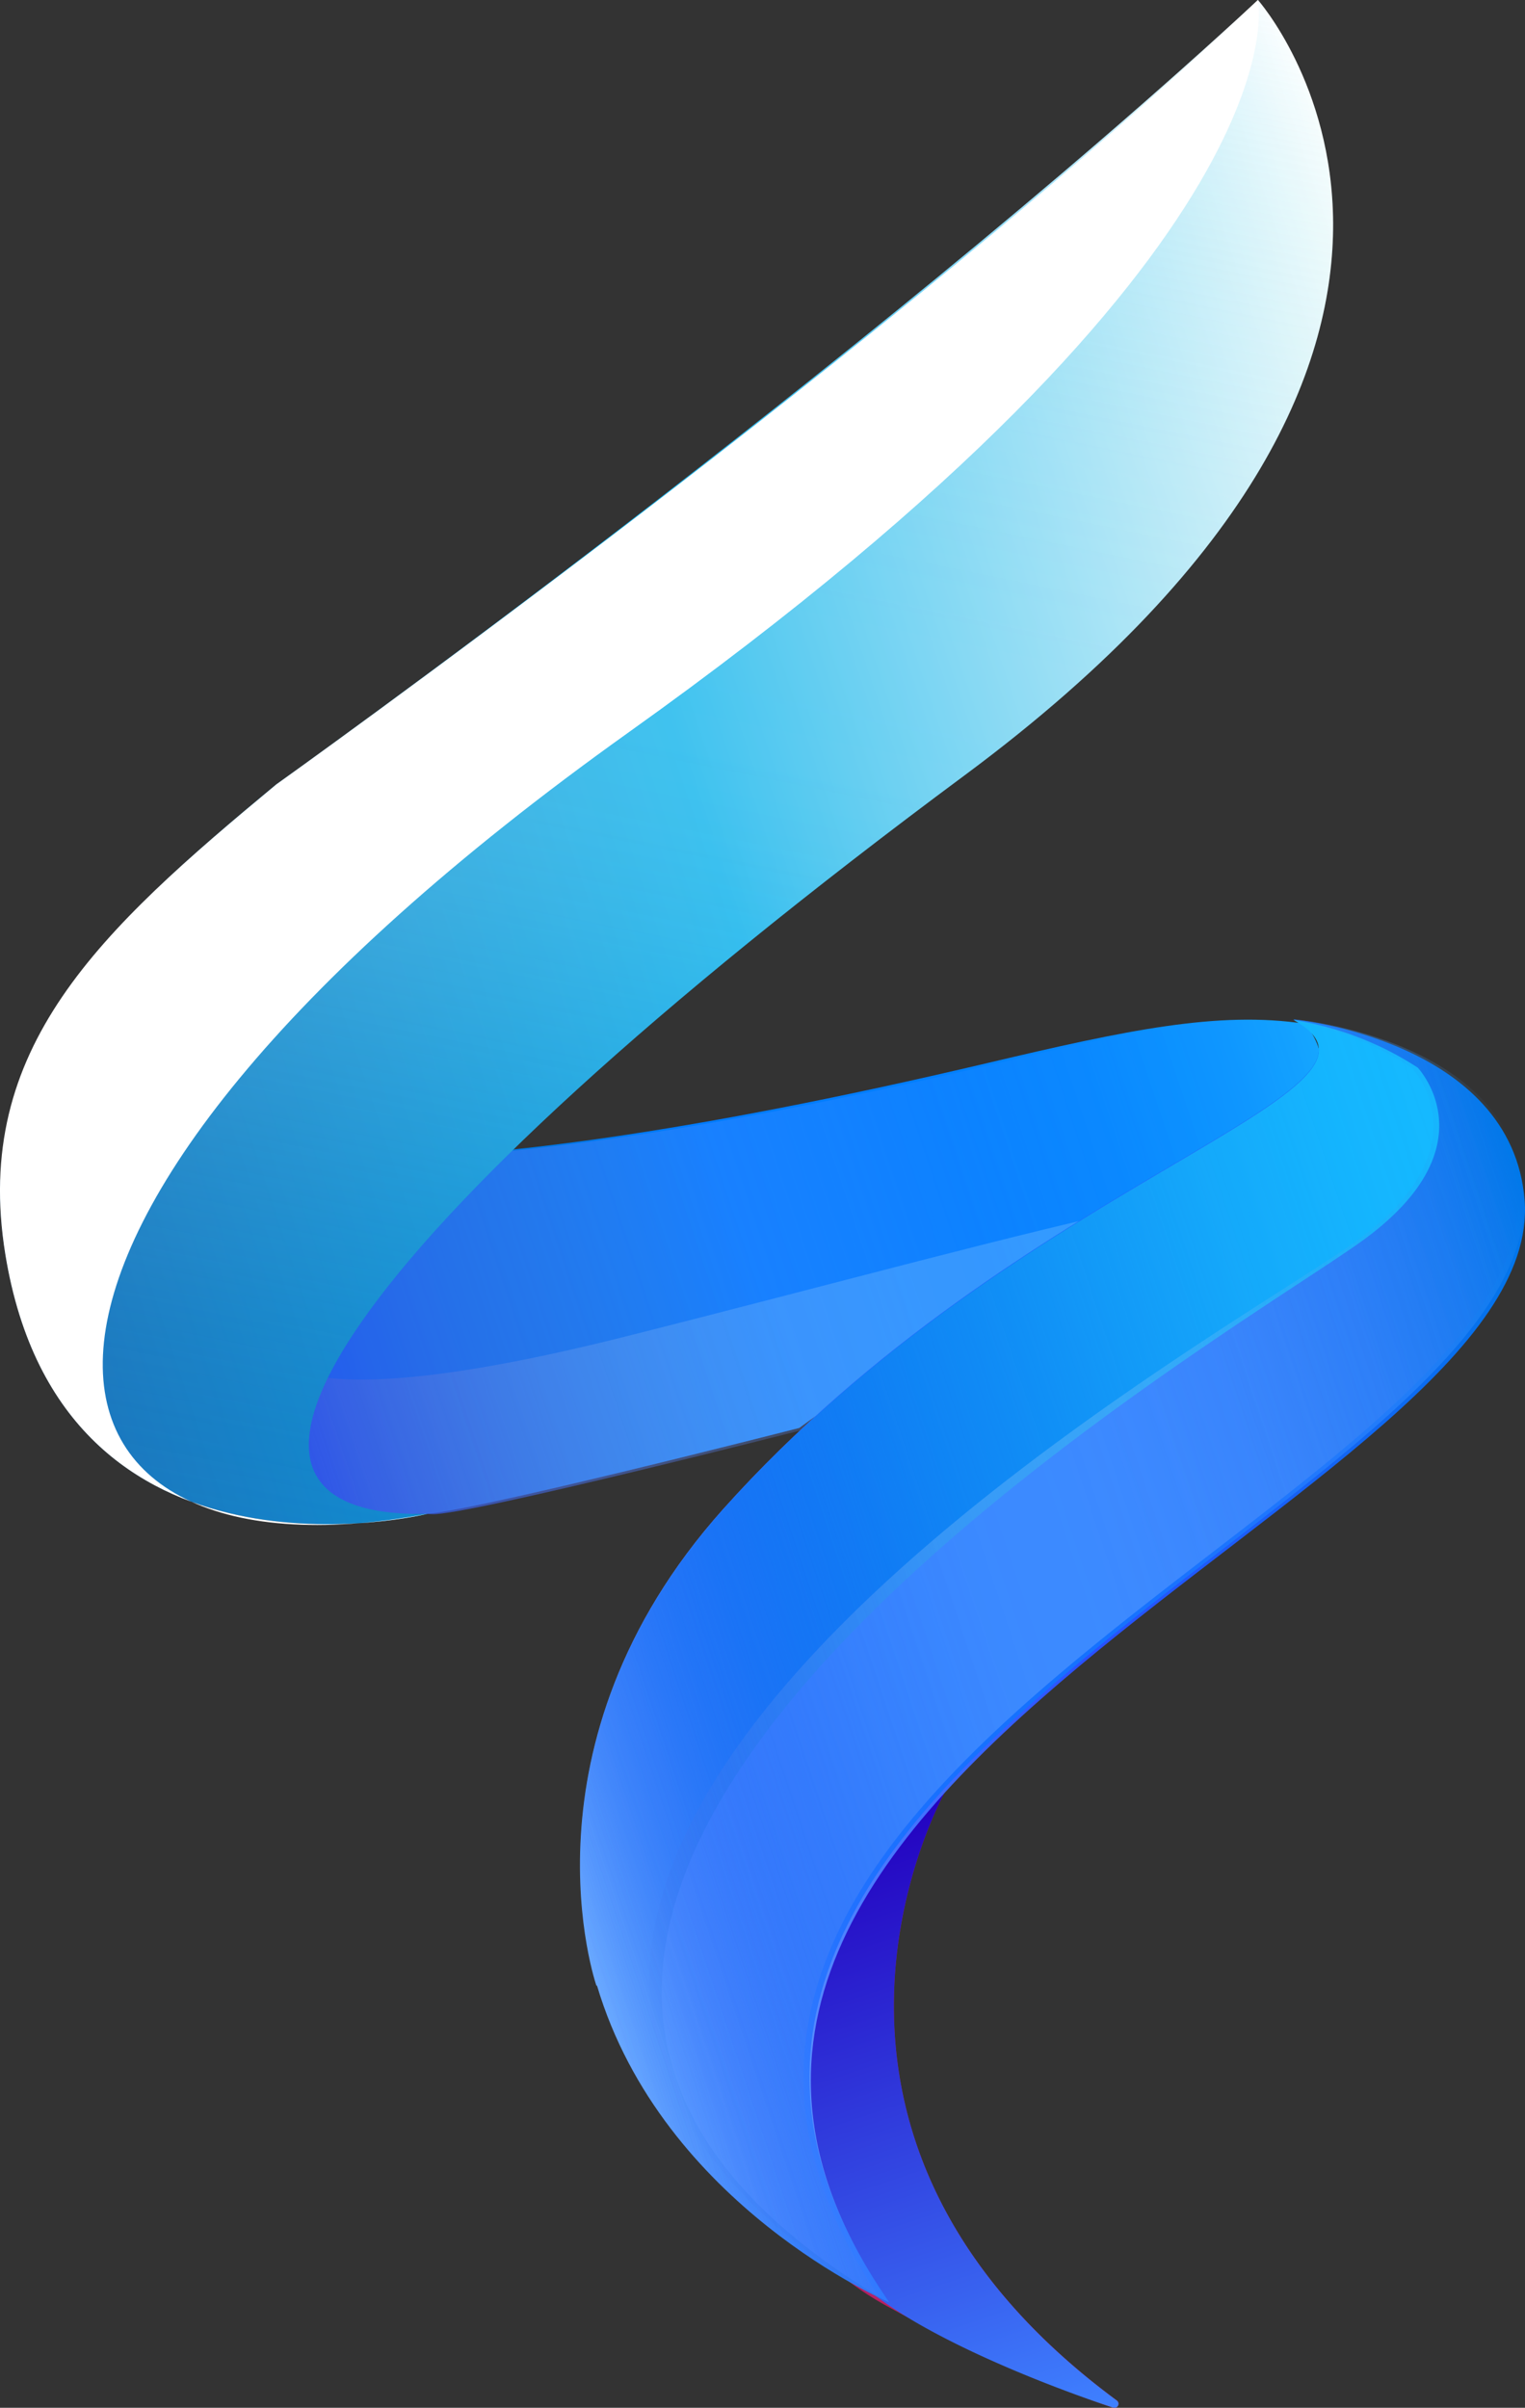
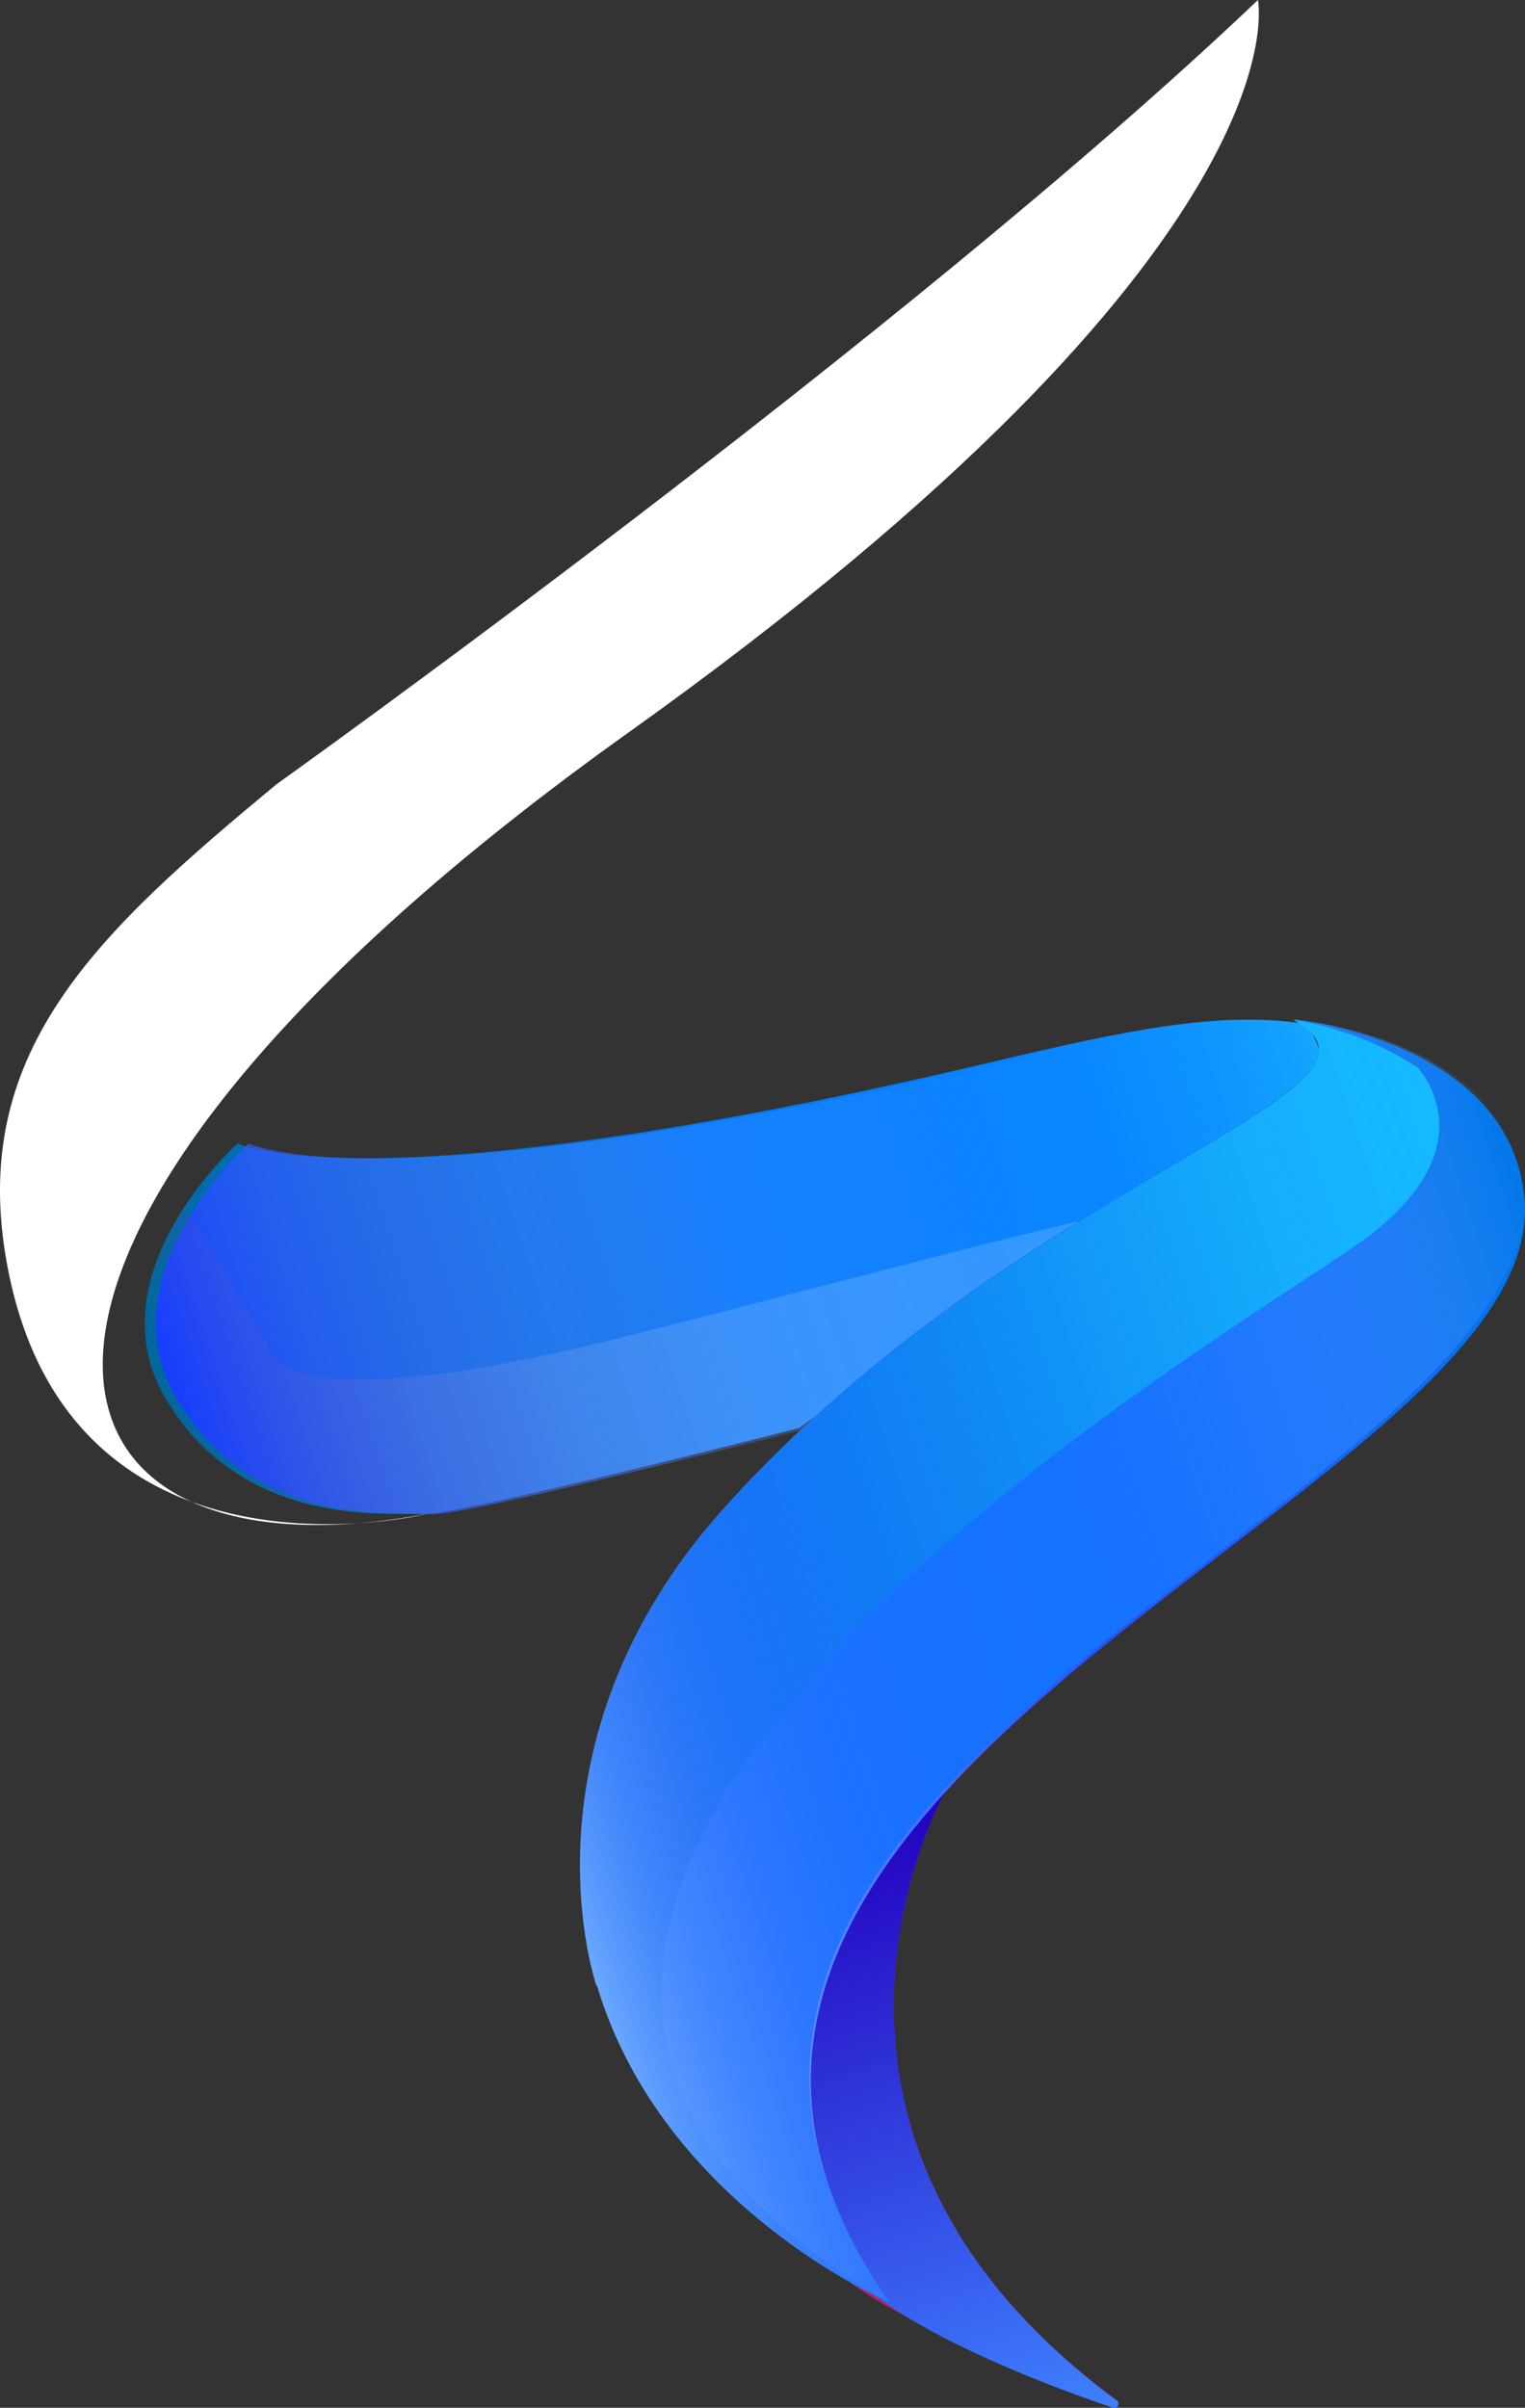
<svg xmlns="http://www.w3.org/2000/svg" viewBox="0 0 227.24 358.83">
  <rect x="0" y="0" width="227.24" height="358.83" fill="#333333" stroke="none" />
  <defs>
    <linearGradient id="e4a43ed3-48f5-4e35-8072-3cbb2534e0e7" x1="-99.35" y1="464.75" x2="80.72" y2="464.75" gradientTransform="translate(-28.23 -263.08) rotate(-18.42)" gradientUnits="userSpaceOnUse">
      <stop offset="0" stop-color="#00689b" />
      <stop offset="0.5" stop-color="#007bff" />
      <stop offset="0.68" stop-color="#017eff" />
      <stop offset="0.81" stop-color="#0687ff" />
      <stop offset="0.93" stop-color="#0e97ff" />
      <stop offset="1" stop-color="#15a6ff" />
    </linearGradient>
    <linearGradient id="a6dfcc2d-5376-45a8-a14a-a6e4976b1120" x1="-97.78" y1="465.27" x2="82.29" y2="465.27" gradientTransform="translate(-28.23 -263.08) rotate(-18.42)" gradientUnits="userSpaceOnUse">
      <stop offset="0" stop-color="#153eff" />
      <stop offset="0.02" stop-color="#1942ff" stop-opacity="0.97" />
      <stop offset="0.13" stop-color="#305aff" stop-opacity="0.74" />
      <stop offset="0.25" stop-color="#4570ff" stop-opacity="0.54" />
      <stop offset="0.37" stop-color="#5782ff" stop-opacity="0.38" />
      <stop offset="0.49" stop-color="#6591ff" stop-opacity="0.24" />
      <stop offset="0.62" stop-color="#719cff" stop-opacity="0.14" />
      <stop offset="0.74" stop-color="#79a4ff" stop-opacity="0.06" />
      <stop offset="0.87" stop-color="#7da9ff" stop-opacity="0.01" />
      <stop offset="1" stop-color="#7fabff" stop-opacity="0" />
    </linearGradient>
    <linearGradient id="ec9bb6a8-de14-4982-ab3a-01c0e8c0f3e5" x1="-99.35" y1="467.89" x2="50.07" y2="467.89" gradientTransform="translate(-28.23 -263.08) rotate(-18.42)" gradientUnits="userSpaceOnUse">
      <stop offset="0" stop-color="#92278f" stop-opacity="0" />
      <stop offset="0.04" stop-color="#8d379c" stop-opacity="0.12" />
      <stop offset="0.1" stop-color="#8652b0" stop-opacity="0.3" />
      <stop offset="0.17" stop-color="#7f6ac3" stop-opacity="0.47" />
      <stop offset="0.24" stop-color="#7a7ed3" stop-opacity="0.61" />
      <stop offset="0.32" stop-color="#7590e1" stop-opacity="0.73" />
      <stop offset="0.4" stop-color="#719eec" stop-opacity="0.83" />
      <stop offset="0.5" stop-color="#6ea9f4" stop-opacity="0.91" />
      <stop offset="0.61" stop-color="#6cb0fa" stop-opacity="0.96" />
      <stop offset="0.75" stop-color="#6ab5fe" stop-opacity="0.99" />
      <stop offset="1" stop-color="#6ab6ff" />
    </linearGradient>
    <linearGradient id="a2fd551c-6c6c-40a8-a4e1-9723f9e1e125" x1="-115.53" y1="405.26" x2="124.45" y2="405.26" gradientTransform="translate(-28.23 -263.08) rotate(-18.42)" gradientUnits="userSpaceOnUse">
      <stop offset="0" stop-color="#1c75bc" />
      <stop offset="0.5" stop-color="#00aeef" />
      <stop offset="1" stop-color="#fff" />
    </linearGradient>
    <linearGradient id="f929f4f2-7cc1-40b8-b335-4c2dc0f78140" x1="-27.68" y1="651.52" x2="-27.68" y2="555.7" gradientTransform="translate(-28.23 -263.08) rotate(-18.42)" gradientUnits="userSpaceOnUse">
      <stop offset="0" stop-color="#da1c5c" />
      <stop offset="0.5" stop-color="#9e1f63" />
      <stop offset="1" stop-color="#9e1f63" />
    </linearGradient>
    <linearGradient id="fdf378a5-0eb2-40e1-b33a-431d2d30aa4b" x1="-27.19" y1="651.52" x2="-27.19" y2="555.7" gradientTransform="translate(-28.23 -263.08) rotate(-18.42)" gradientUnits="userSpaceOnUse">
      <stop offset="0" stop-color="#3f81ff" />
      <stop offset="1" stop-color="#2300bf" />
    </linearGradient>
    <linearGradient id="a93a91f3-1484-46f5-9cfb-15a0da8cca23" x1="-65.58" y1="544.83" x2="103.4" y2="544.83" gradientTransform="translate(-28.23 -263.08) rotate(-18.42)" gradientUnits="userSpaceOnUse">
      <stop offset="0" stop-color="#6aa9ff" />
      <stop offset="0.5" stop-color="#2a50ff" />
      <stop offset="1" stop-color="#0077e9" />
    </linearGradient>
    <linearGradient id="a07135c8-6c40-4433-b9d7-9ca543fdd1fc" x1="-65.55" y1="544.84" x2="103.66" y2="544.84" gradientTransform="translate(-28.23 -263.08) rotate(-18.42)" gradientUnits="userSpaceOnUse">
      <stop offset="0" stop-color="#155fff" stop-opacity="0" />
      <stop offset="0.03" stop-color="#1562ff" stop-opacity="0.14" />
      <stop offset="0.08" stop-color="#1565ff" stop-opacity="0.34" />
      <stop offset="0.13" stop-color="#1569ff" stop-opacity="0.51" />
      <stop offset="0.18" stop-color="#156cff" stop-opacity="0.66" />
      <stop offset="0.24" stop-color="#156eff" stop-opacity="0.79" />
      <stop offset="0.3" stop-color="#1570ff" stop-opacity="0.88" />
      <stop offset="0.36" stop-color="#1571ff" stop-opacity="0.95" />
      <stop offset="0.42" stop-color="#1572ff" stop-opacity="0.99" />
      <stop offset="0.5" stop-color="#1572ff" />
      <stop offset="0.56" stop-color="#1673ff" stop-opacity="0.98" />
      <stop offset="0.62" stop-color="#1976ff" stop-opacity="0.93" />
      <stop offset="0.69" stop-color="#1e7aff" stop-opacity="0.85" />
      <stop offset="0.75" stop-color="#2681ff" stop-opacity="0.74" />
      <stop offset="0.82" stop-color="#2f89ff" stop-opacity="0.59" />
      <stop offset="0.88" stop-color="#3b94ff" stop-opacity="0.41" />
      <stop offset="0.95" stop-color="#48a0ff" stop-opacity="0.2" />
      <stop offset="1" stop-color="#55abff" stop-opacity="0" />
    </linearGradient>
    <linearGradient id="b8a078e7-fc41-4030-a8af-1850c8d359c8" x1="-115.54" y1="405.24" x2="121.48" y2="405.24" gradientTransform="translate(-28.23 -263.08) rotate(-18.42)" gradientUnits="userSpaceOnUse">
      <stop offset="0" stop-color="#fff" />
      <stop offset="1" stop-color="#fff" />
    </linearGradient>
    <linearGradient id="a03b5f87-f9ed-4e75-9fe7-c54461239d8a" x1="-51.81" y1="508.39" x2="74.05" y2="290.4" gradientTransform="translate(-28.23 -263.08) rotate(-18.42)" gradientUnits="userSpaceOnUse">
      <stop offset="0" stop-color="#1c75bc" stop-opacity="0" />
      <stop offset="0.06" stop-color="#458ec5" stop-opacity="0.18" />
      <stop offset="0.15" stop-color="#7db0d2" stop-opacity="0.43" />
      <stop offset="0.24" stop-color="#abccdc" stop-opacity="0.63" />
      <stop offset="0.32" stop-color="#d0e2e4" stop-opacity="0.79" />
      <stop offset="0.39" stop-color="#eaf2ea" stop-opacity="0.91" />
      <stop offset="0.45" stop-color="#f9fcee" stop-opacity="0.98" />
      <stop offset="0.5" stop-color="#ffffef" />
      <stop offset="0.59" stop-color="#fdffef" stop-opacity="0.99" />
      <stop offset="0.66" stop-color="#f6fdee" stop-opacity="0.95" />
      <stop offset="0.72" stop-color="#ecfaed" stop-opacity="0.89" />
      <stop offset="0.77" stop-color="#dcf7ec" stop-opacity="0.8" />
      <stop offset="0.82" stop-color="#c8f2ea" stop-opacity="0.69" />
      <stop offset="0.87" stop-color="#afece8" stop-opacity="0.55" />
      <stop offset="0.92" stop-color="#92e5e5" stop-opacity="0.38" />
      <stop offset="0.96" stop-color="#71dde2" stop-opacity="0.19" />
      <stop offset="1" stop-color="#4fd5df" stop-opacity="0" />
    </linearGradient>
    <linearGradient id="a9351cde-8711-4718-a620-0b7d13552f8a" x1="-65.58" y1="544.83" x2="94.77" y2="544.83" gradientTransform="translate(-28.23 -263.08) rotate(-18.42)" gradientUnits="userSpaceOnUse">
      <stop offset="0" stop-color="#0054d4" stop-opacity="0" />
      <stop offset="0.06" stop-color="#025dd8" stop-opacity="0.09" />
      <stop offset="0.26" stop-color="#0879e4" stop-opacity="0.36" />
      <stop offset="0.45" stop-color="#0c90ed" stop-opacity="0.59" />
      <stop offset="0.63" stop-color="#10a2f5" stop-opacity="0.77" />
      <stop offset="0.78" stop-color="#13affa" stop-opacity="0.89" />
      <stop offset="0.91" stop-color="#14b7fe" stop-opacity="0.97" />
      <stop offset="1" stop-color="#15baff" />
    </linearGradient>
    <linearGradient id="ac4c3216-97e4-4ca8-8814-a920882176cc" x1="-59.96" y1="544.56" x2="102.81" y2="544.56" gradientTransform="translate(-28.23 -263.08) rotate(-18.42)" gradientUnits="userSpaceOnUse">
      <stop offset="0" stop-color="#0006aa" stop-opacity="0" />
      <stop offset="0.03" stop-color="#2328b6" stop-opacity="0.14" />
      <stop offset="0.08" stop-color="#565ac7" stop-opacity="0.34" />
      <stop offset="0.13" stop-color="#8386d6" stop-opacity="0.51" />
      <stop offset="0.18" stop-color="#a9abe2" stop-opacity="0.66" />
      <stop offset="0.24" stop-color="#c9caed" stop-opacity="0.79" />
      <stop offset="0.3" stop-color="#e1e1f5" stop-opacity="0.88" />
      <stop offset="0.36" stop-color="#f2f2fb" stop-opacity="0.95" />
      <stop offset="0.42" stop-color="#fcfcfe" stop-opacity="0.99" />
      <stop offset="0.5" stop-color="#fff" />
      <stop offset="0.56" stop-color="#fbfbfe" stop-opacity="0.98" />
      <stop offset="0.62" stop-color="#eef0fb" stop-opacity="0.93" />
      <stop offset="0.69" stop-color="#d9ddf6" stop-opacity="0.85" />
      <stop offset="0.75" stop-color="#bcc2ee" stop-opacity="0.74" />
      <stop offset="0.82" stop-color="#969fe5" stop-opacity="0.59" />
      <stop offset="0.88" stop-color="#6875d9" stop-opacity="0.41" />
      <stop offset="0.95" stop-color="#3244cc" stop-opacity="0.2" />
      <stop offset="1" stop-color="#0017bf" stop-opacity="0" />
    </linearGradient>
  </defs>
  <title>salesfactory logo</title>
  <g style="isolation:isolate">
    <g id="edf68fe8-29c6-4d0a-8b38-ef233e2ad8e4" data-name="Layer 2">
      <g id="ea450fc8-bbd6-4b9b-b47a-e9dde4a3e1cd" data-name="Objects">
        <path d="M35.4,170.41s19.41,9.83,111.79-12c20.66-4.88,34.33-7.79,47.25-5.84,0,0,11.45,12-14.09,22.94S119.1,212.8,119.1,212.8,67.53,226,62.71,225.65,36.73,227.87,25,209,35.4,170.41,35.4,170.41Z" style="fill:url(#e4a43ed3-48f5-4e35-8072-3cbb2534e0e7)" />
        <path d="M37.05,170.41s19.42,9.86,111.79-12c20.52-4.86,34.33-7.79,47.25-5.84,0,0,11.45,12-14.09,22.94s-61.25,37.29-61.25,37.29S69.18,226,64.36,225.65s-26,2.22-37.71-16.64S37.05,170.41,37.05,170.41Z" style="fill:url(#a6dfcc2d-5376-45a8-a14a-a6e4976b1120)" />
        <path d="M93,199.23c-54.79,13.79-53.15.88-53.15.88s-6.24-9.87-12.2-20.48c-5,7.5-9.36,18.58-2.65,29.38,11.73,18.86,32.88,16.26,37.71,16.64S119.1,212.8,119.1,212.8s28.55-21,52.85-33.33C152.16,183.63,124.17,191.38,93,199.23Z" style="opacity:0.43;fill:url(#ec9bb6a8-de14-4982-ab3a-01c0e8c0f3e5)" />
-         <path d="M187.45,0s44.41,50.13-43.66,115.5C49.33,185.6,24.87,226.42,63.69,225.61c0,0-54.43,13.39-62.88-38.72-5-30.71,15.18-49.14,40.37-70C41.18,116.92,128.45,54.62,187.45,0Z" style="fill:url(#a2fd551c-6c6c-40a8-a4e1-9723f9e1e125)" />
        <path d="M141.29,266.14s-29.86,51,25.12,91.6a.6.6,0,0,1-.53,1.06c-8.73-2.85-22.7-9-34-15.29C97.51,324.45,124,285,141.29,266.14Z" style="fill:url(#f929f4f2-7cc1-40b8-b335-4c2dc0f78140)" />
-         <path d="M141.29,266.14s-29.86,51,25.12,91.6a.6.6,0,0,1-.53,1.06c-8.73-2.85-29.24-10.62-37.89-18.75C99.35,313.13,124,285,141.29,266.14Z" style="fill:url(#fdf378a5-0eb2-40e1-b33a-431d2d30aa4b)" />
+         <path d="M141.29,266.14s-29.86,51,25.12,91.6a.6.6,0,0,1-.53,1.06c-8.73-2.85-29.24-10.62-37.89-18.75C99.35,313.13,124,285,141.29,266.14" style="fill:url(#fdf378a5-0eb2-40e1-b33a-431d2d30aa4b)" />
        <path d="M227.19,178.92c-1.87-23.94-34.46-27-34.46-27,19.6,10.73-40.82,23.61-85,73-31.33,35.08-18.86,71-18.86,71l.09,0c9.79,32.84,43.52,47.16,43.52,47.16C78.36,265.24,230.45,223.06,227.19,178.92Z" style="fill:url(#a93a91f3-1484-46f5-9cfb-15a0da8cca23)" />
        <path d="M227.22,178.92c-.91-24.27-34.46-27-34.46-27,19.6,10.73-40.83,23.61-85,73-31.34,35.08-18.86,71-18.86,71l.08,0c9.8,32.84,43.53,47.16,43.53,47.16C78.39,265.24,226.55,224.79,227.22,178.92Z" style="fill:url(#a07135c8-6c40-4433-b9d7-9ca543fdd1fc)" />
        <path d="M93.63,109.18C195.37,36.59,187.44,0,187.44,0,135.25,49.76,41.17,116.9,41.17,116.9c-26.24,21.76-45.36,39.26-40.38,70C9.24,239,63.67,225.6,63.67,225.6.34,237.5-11.45,184.17,93.63,109.18Z" style="mix-blend-mode:color-burn;fill:url(#b8a078e7-fc41-4030-a8af-1850c8d359c8)" />
-         <path d="M187.45,0h0s7.93,36.59-93.8,109.19c-80.38,57.35-92.38,102-65.24,114.55,8.9,3.32,18.14,3.68,24.93,3.26a98.45,98.45,0,0,0,10.35-1.4c-38.82.81-14.36-40,80.1-110.1C231.86,50.14,187.45,0,187.45,0Z" style="opacity:0.25;fill:url(#a03b5f87-f9ed-4e75-9fe7-c54461239d8a)" />
        <path d="M203.39,184.62c18.06-13.33,8.8-24.48,7.87-25.51A47.36,47.36,0,0,0,192.73,152c19.6,10.73-40.82,23.61-85,73-31.33,35.08-18.86,71-18.86,71l.09,0c9.79,32.84,43.52,47.16,43.52,47.16C32.47,284.7,183.82,199.05,203.39,184.62Z" style="fill:url(#a9351cde-8711-4718-a620-0b7d13552f8a)" />
-         <path d="M191.87,152a47.29,47.29,0,0,1,18.52,7.15c.93,1,10.2,12.18-7.87,25.51C183,199.05,29.27,281.8,131.62,343.2c-54.12-78,94-118.41,94.71-164.28C225.42,154.65,191.87,152,191.87,152Z" style="opacity:0.17;mix-blend-mode:soft-light;fill:url(#ac4c3216-97e4-4ca8-8814-a920882176cc)" />
      </g>
    </g>
  </g>
</svg>